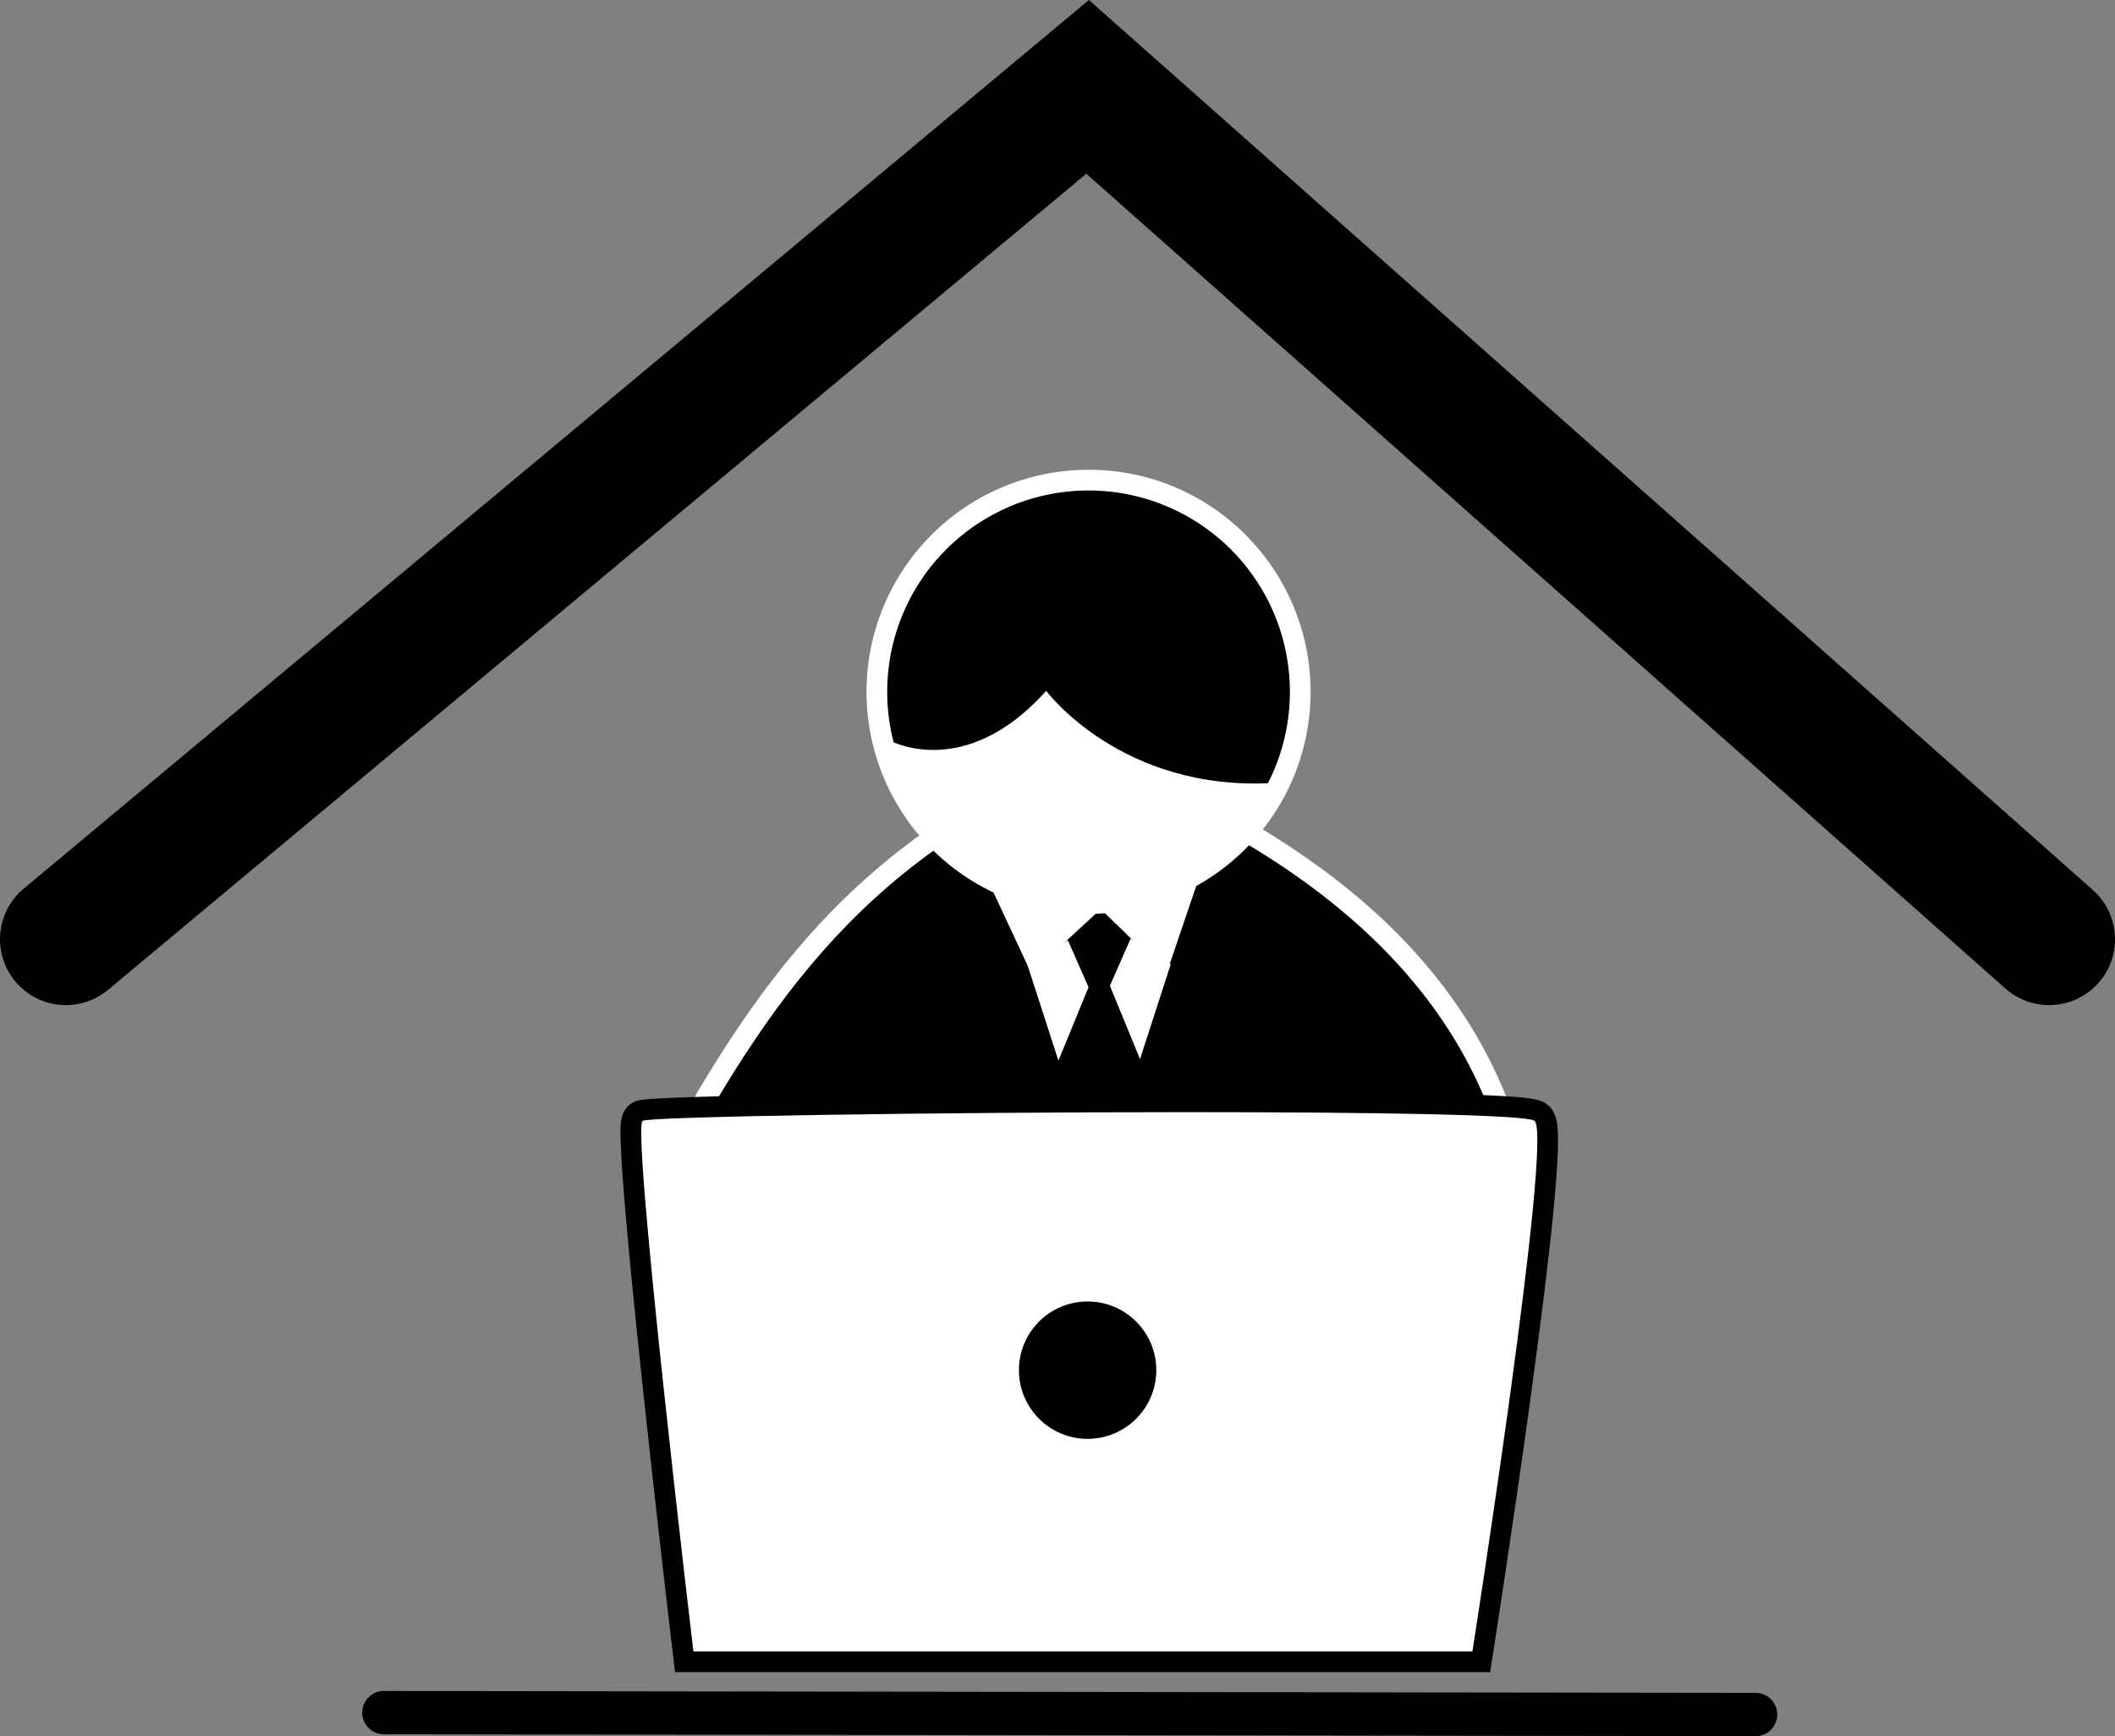
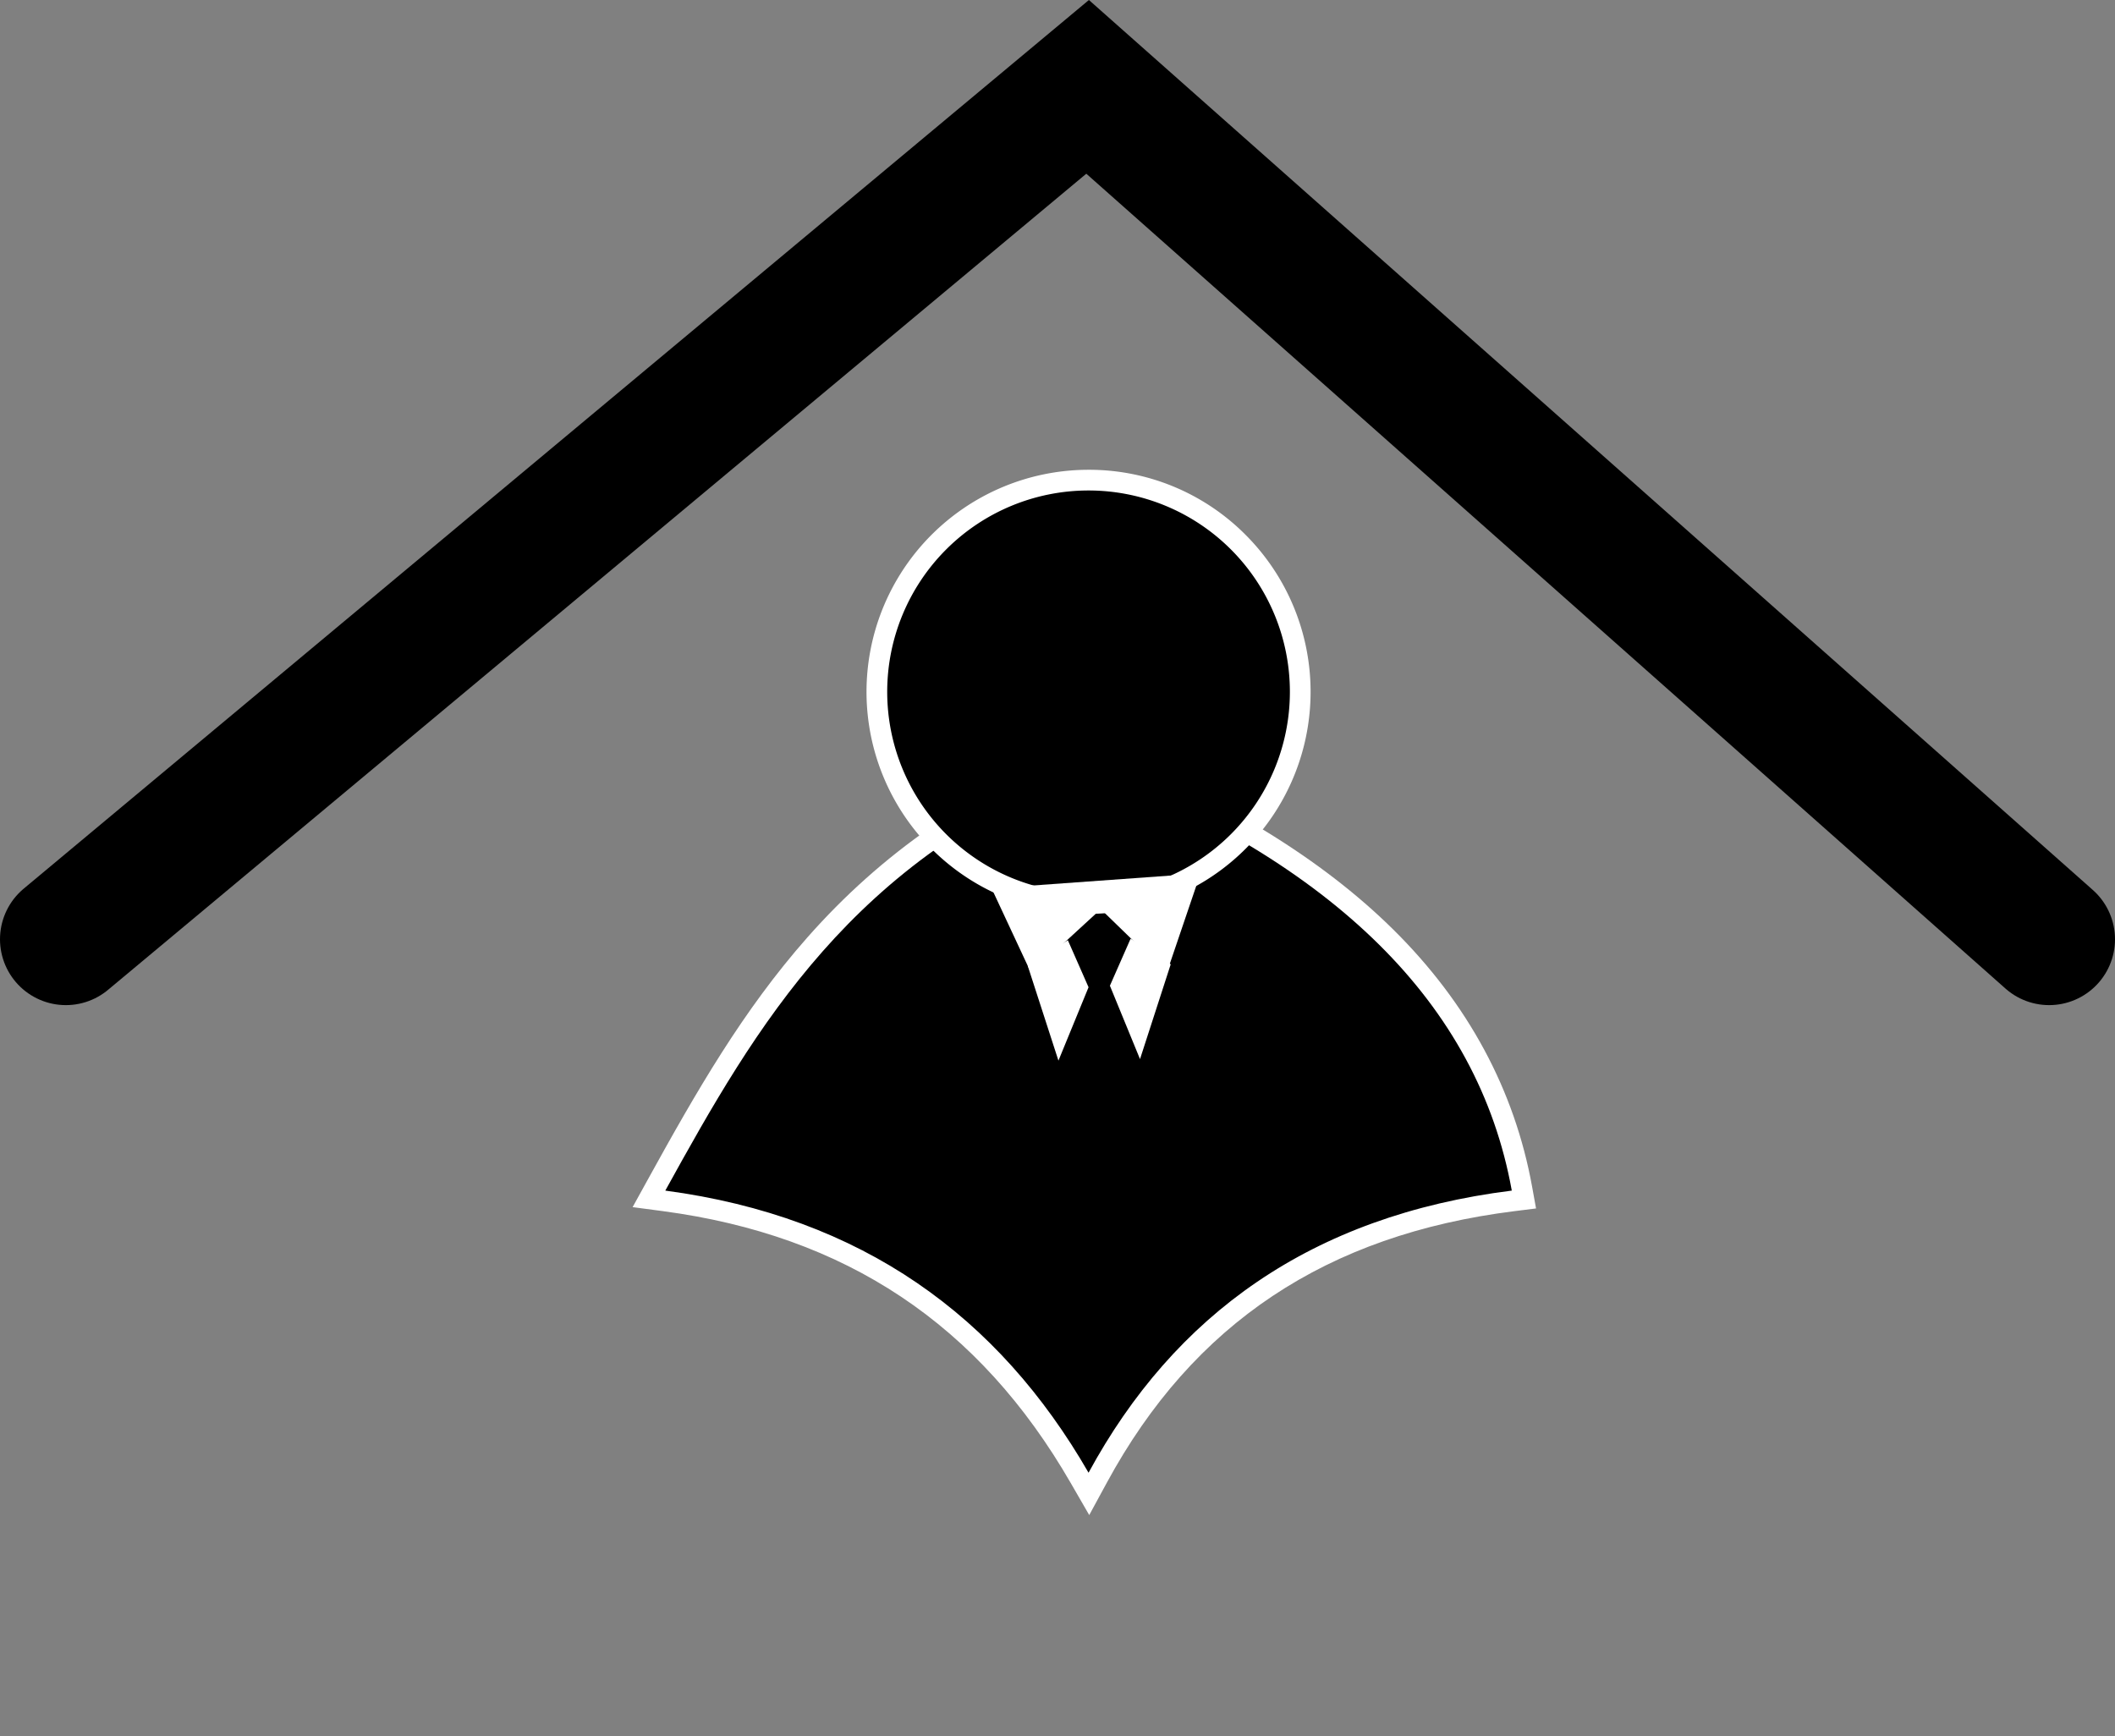
<svg xmlns="http://www.w3.org/2000/svg" viewBox="0 0 1124 922.66">
  <rect x="0" y="0" width="1124" height="922.66" fill="#808080" stroke="none" />
  <defs>
    <style>.a{fill:#fff;}.b,.c{fill:none;stroke:#000;stroke-linecap:round;stroke-miterlimit:10;}.b{stroke-width:23px;}.c{stroke-width:70px;}</style>
  </defs>
  <path d="M1004.24,817.75c-49.54-85.9-121.8-134.06-220.89-147.23l-8-1.06,3.88-7c26.18-47.49,50.6-89.91,84.33-128.14,39.1-44.31,86-76.77,143.41-99.26l2-.79,2,.79c65.89,25.91,118.43,58,156.17,95.3,38.78,38.37,63.06,83.37,72.16,133.77l1,5.72-5.76.72c-101.7,12.75-173.92,60.87-220.78,147.1l-4.69,8.63Z" transform="translate(-430.5 -32.34)" />
  <path class="a" d="M1009,440.14c129.64,51,206.87,125,224.93,224.93C1127.37,678.43,1054.64,731,1009,815c-47.84-83-120.28-136-224.93-149.93,48.71-88.36,99.34-175.74,224.93-224.93m0-11.82-4,1.58c-58.24,22.81-105.85,55.76-145.53,100.74-34.11,38.66-58.68,81.35-85,129.12l-7.77,14.09,16,2.12c97.29,12.93,168.22,60.21,216.85,144.53l9.82,17,9.38-17.26C1064.62,735.69,1135.48,688.5,1235.3,676l11.52-1.44-2.07-11.43c-9.31-51.53-34.11-97.52-73.71-136.7-38.26-37.86-91.43-70.33-158-96.51l-4-1.58Z" transform="translate(-430.5 -32.34)" />
  <circle cx="578.5" cy="367.66" r="112.5" />
  <path class="a" d="M1009,293A107,107,0,1,1,902,400a107,107,0,0,1,107-107m0-11a118,118,0,1,0,83.44,34.56A117.22,117.22,0,0,0,1009,282Z" transform="translate(-430.5 -32.34)" />
-   <path class="a" d="M794.11,915.5l-.57-4.85c-.08-.7-8.34-70.33-15.76-139.56-4.36-40.69-7.58-73.28-9.57-96.88-1.19-14.06-2-25.07-2.27-32.72-.53-13,0-16,3-18.07,1.92-1.28,3.91-2.6,99.51-4.09,57.86-.91,129.91-1.45,192.73-1.45,51.79,0,95.72.36,127.06,1,56.75,1.24,59.11,3.12,61.19,4.79,3.87,3.09,8.68,6.94-10.74,149-9.4,68.75-20.16,137.42-20.27,138.1l-.73,4.65Z" transform="translate(-430.5 -32.34)" />
-   <path d="M1061.19,623.38c96.33,0,180.58,1.24,184.81,4.62,10,8-33,282-33,282H799s-33-278-27-282c3.46-2.31,157.6-4.62,289.19-4.62m0-11v0c-62.85,0-134.93.54-192.82,1.45-28.25.44-52,.95-68.58,1.48-8.74.28-15.61.56-20.42.85-8.15.48-10.74.87-13.47,2.69-6.22,4.14-5.92,11.59-5.45,22.87.31,7.72,1.08,18.81,2.28,33,2,23.63,5.22,56.27,9.58,97C779.73,840.93,788,910.6,788.08,911.3l1.15,9.7h433.18l1.46-9.29c.1-.69,10.87-69.41,20.28-138.22,5.53-40.49,9.52-73.12,11.86-97,1.4-14.34,2.22-25.72,2.44-33.8.33-12.5-.42-19.17-5.58-23.3-3.2-2.56-7-3.57-23.33-4.54-9.76-.58-23.61-1.06-41.16-1.44-31.38-.69-75.36-1-127.18-1Z" transform="translate(-430.5 -32.34)" />
-   <line class="b" x1="204" y1="910.16" x2="933" y2="911.16" />
-   <circle cx="578" cy="728.16" r="36.5" />
-   <path class="a" d="M902.5,425.5s40,23,84-26c0,0,40,53.8,121,48.9,0,0-21,55.1-91,62.1S906.5,462.5,902.5,425.5Z" transform="translate(-430.5 -32.34)" />
  <polygon class="a" points="527 472.16 548 517.16 585 483.16 620 517.16 638 464.16 527 472.16" />
  <polygon class="a" points="567.5 499.66 578.5 524.66 562.5 563.66 546.18 513.26 567.5 499.66" />
  <polygon class="a" points="600.85 498.85 589.85 523.85 605.85 562.85 622.17 512.46 600.85 498.85" />
  <polyline class="c" points="35 499.16 578 46.16 1089 499.16" />
</svg>